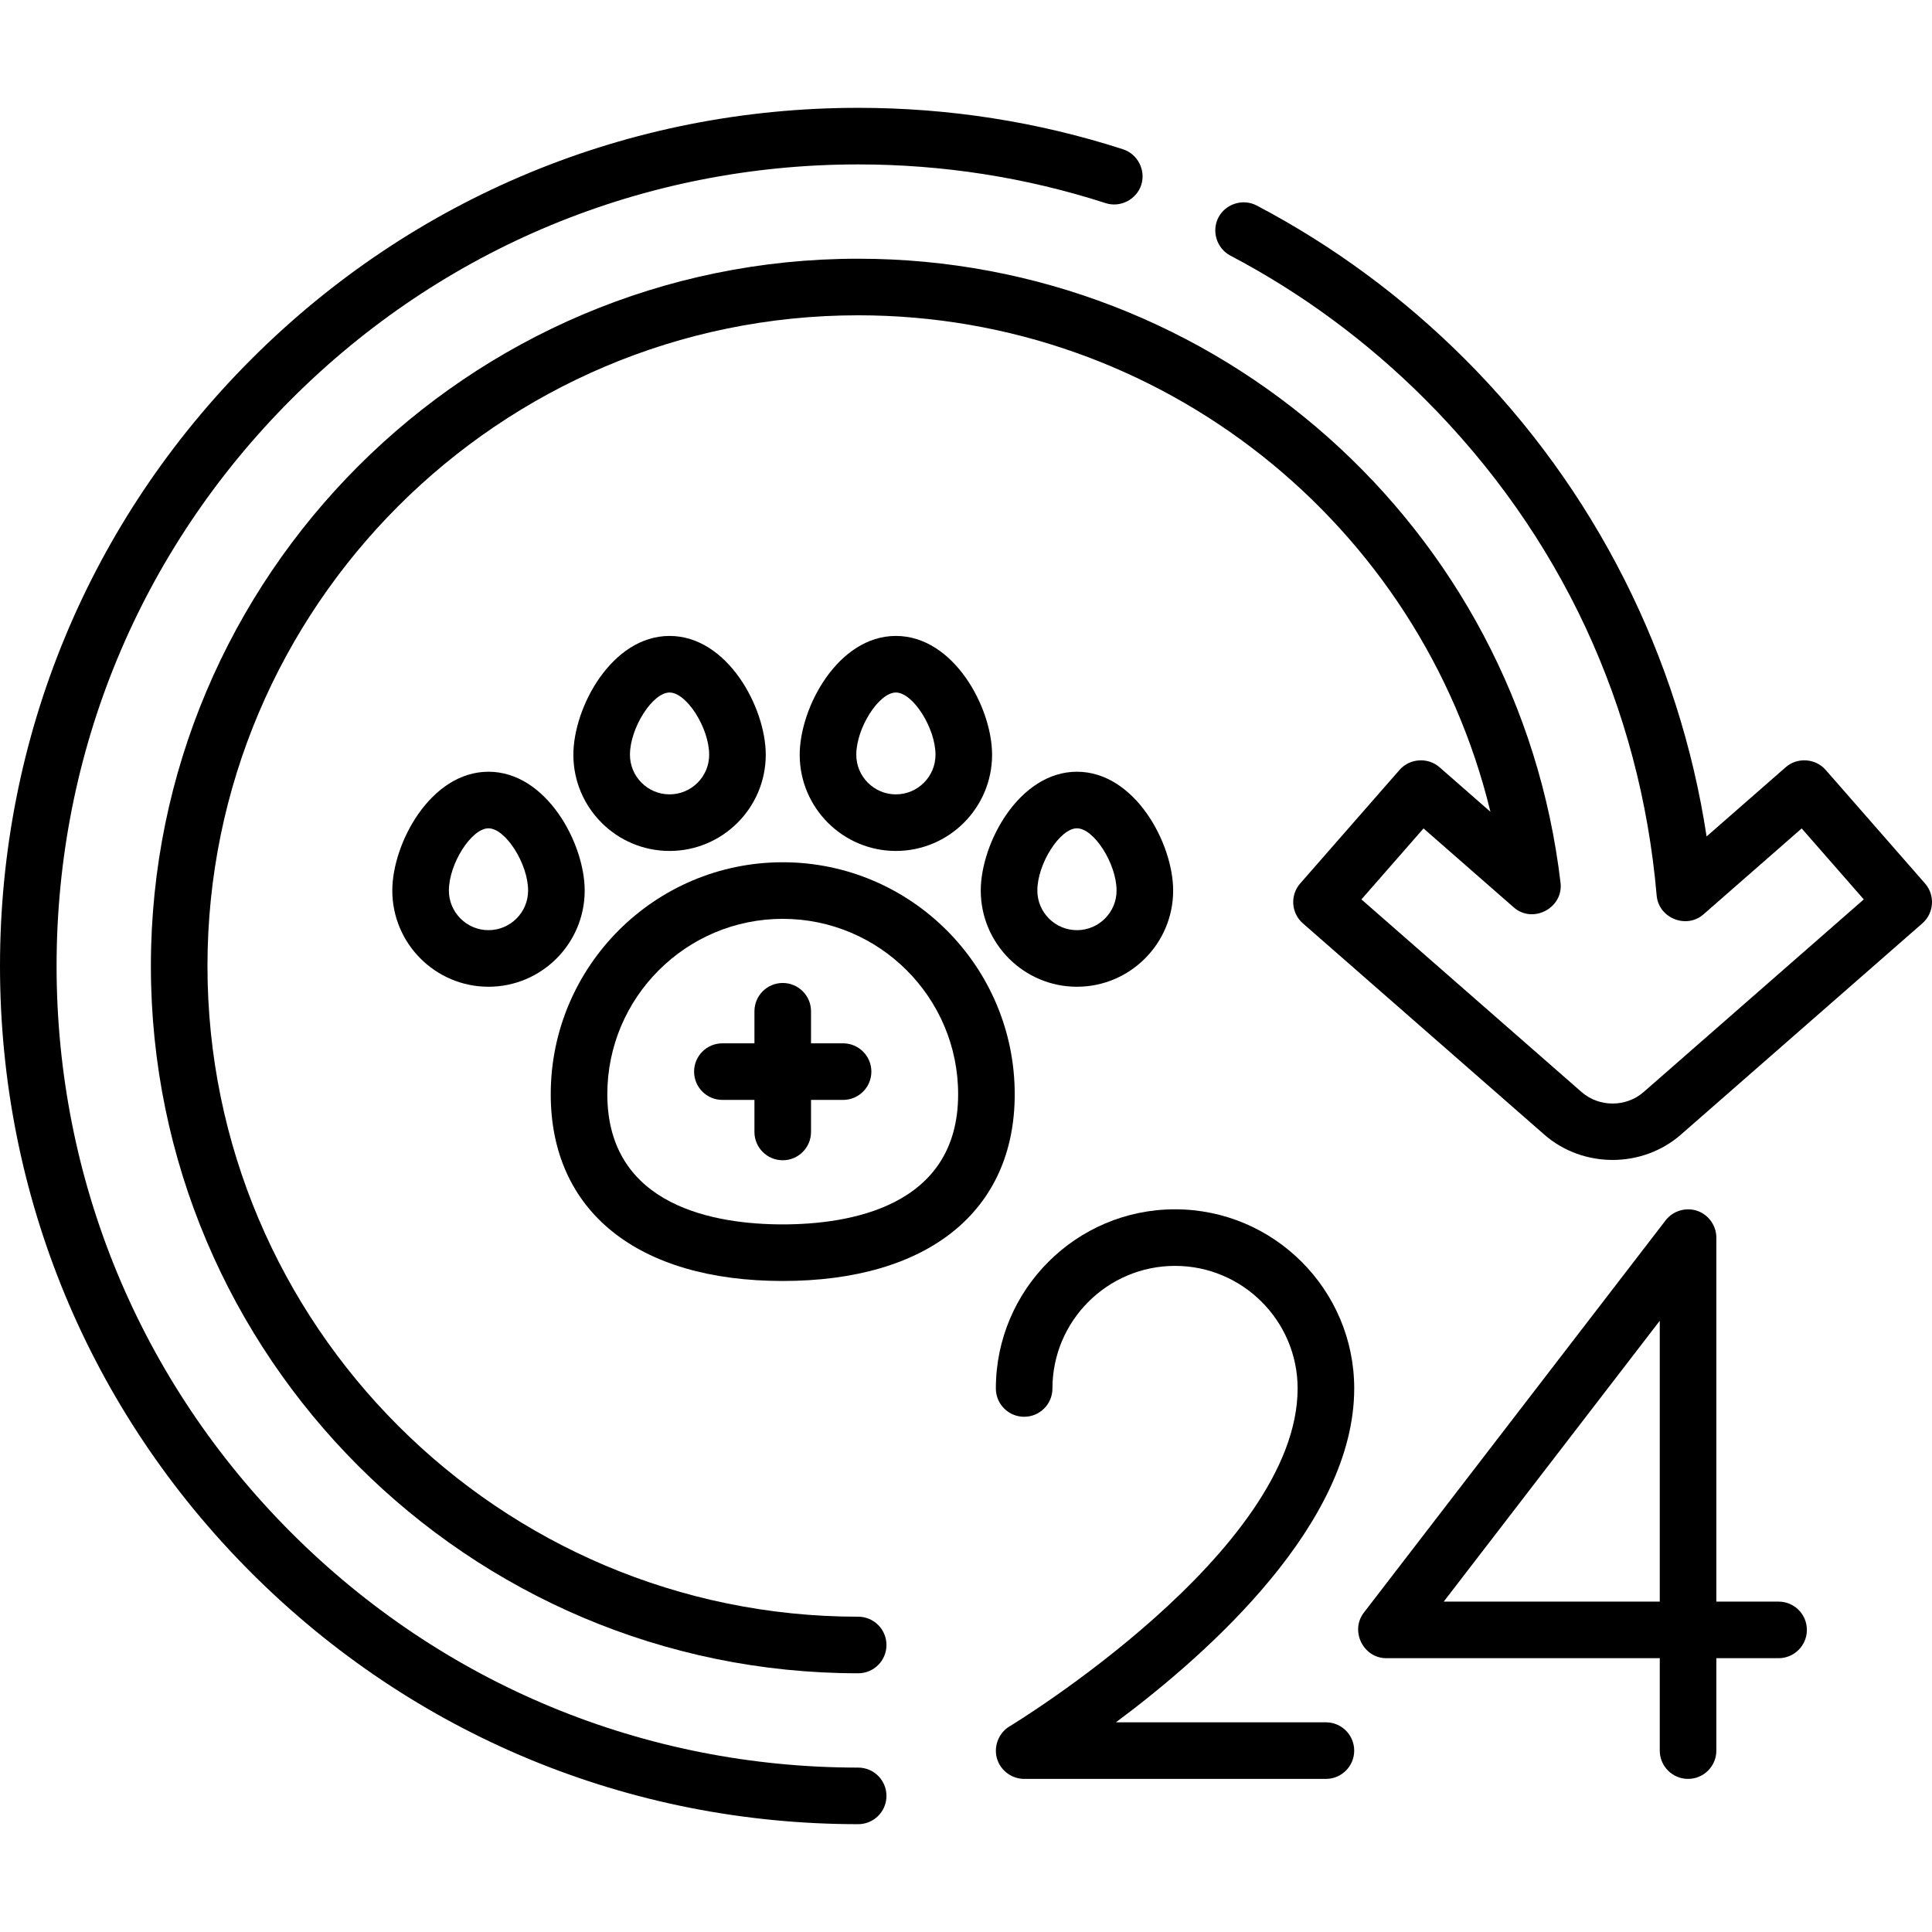
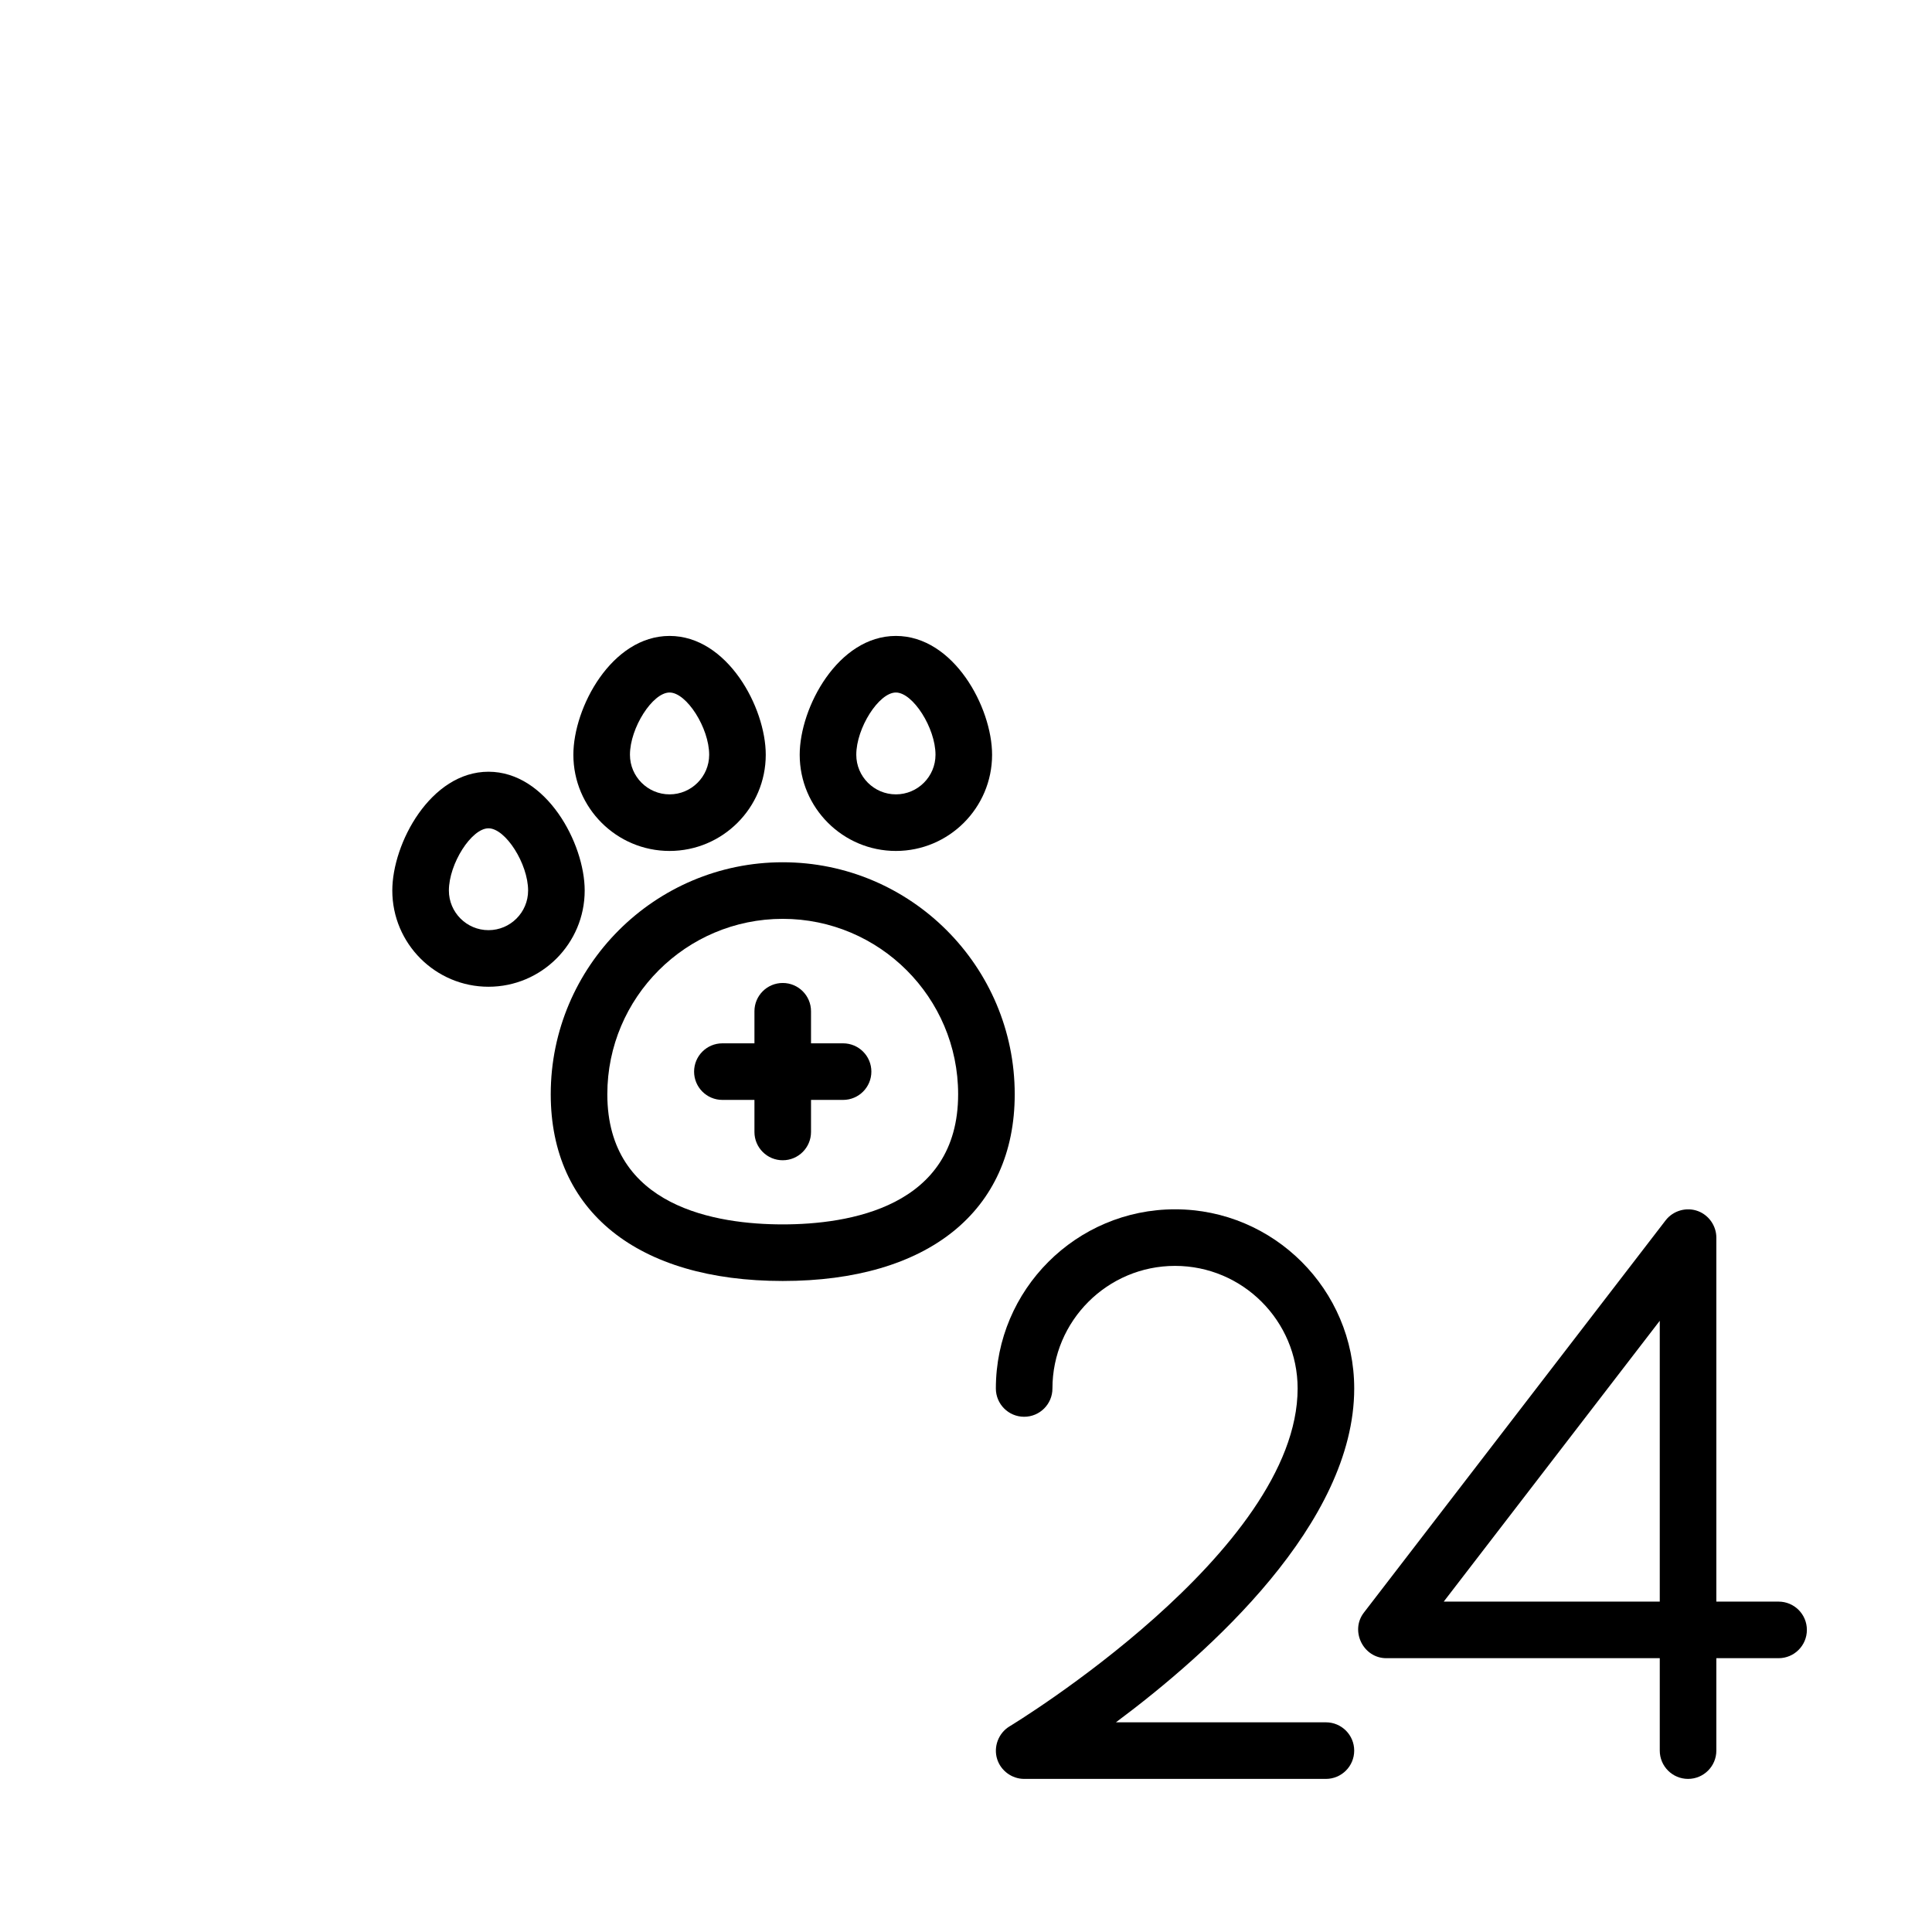
<svg xmlns="http://www.w3.org/2000/svg" viewBox="0 0 512 512">
  <g>
    <g>
      <path d="M207.431,228.509c-33.9,0-61.48,27.58-61.48,61.48c0,30.985,22.983,49.484,61.48,49.484s61.48-18.499,61.48-49.484 C268.911,256.089,241.331,228.509,207.431,228.509z M207.431,324.477c-17.36,0-46.485-4.481-46.485-34.489 c0-25.633,20.853-46.485,46.485-46.485c25.631,0,46.485,20.852,46.485,46.485C253.916,319.996,224.791,324.477,207.431,324.477z" />
    </g>
  </g>
  <g>
    <g>
      <path d="M177.441,168.529c-15.325,0-25.492,18.954-25.492,31.49c0,14.056,11.435,25.492,25.492,25.492 s25.492-11.435,25.492-25.492C202.933,187.482,192.766,168.529,177.441,168.529z M177.441,210.515 c-5.788,0-10.497-4.708-10.497-10.497c0-7.092,5.984-16.495,10.497-16.495s10.497,9.403,10.497,16.495 C187.938,205.806,183.229,210.515,177.441,210.515z" />
    </g>
  </g>
  <g>
    <g>
      <path d="M237.421,168.529c-15.325,0-25.492,18.954-25.492,31.49c0,14.056,11.435,25.492,25.492,25.492 s25.492-11.435,25.492-25.492C262.913,187.482,252.746,168.529,237.421,168.529z M237.421,210.515 c-5.788,0-10.497-4.708-10.497-10.497c0-7.092,5.984-16.495,10.497-16.495s10.497,9.403,10.497,16.495 C247.918,205.806,243.209,210.515,237.421,210.515z" />
    </g>
  </g>
  <g>
    <g>
-       <path d="M285.405,204.517c-15.325,0-25.492,18.954-25.492,31.49c0,14.056,11.435,25.492,25.492,25.492 s25.492-11.435,25.492-25.492C310.897,223.47,300.73,204.517,285.405,204.517z M285.405,246.503 c-5.788,0-10.497-4.708-10.497-10.497c0-7.092,5.984-16.495,10.497-16.495s10.497,9.403,10.497,16.495 C295.902,241.794,291.193,246.503,285.405,246.503z" />
-     </g>
+       </g>
  </g>
  <g>
    <g>
      <path d="M129.457,204.517c-15.325,0-25.492,18.954-25.492,31.49c0,14.056,11.435,25.492,25.492,25.492 s25.492-11.435,25.492-25.492C154.949,223.47,144.782,204.517,129.457,204.517z M129.457,246.503 c-5.788,0-10.497-4.708-10.497-10.497c0-7.092,5.984-16.495,10.497-16.495s10.497,9.403,10.497,16.495 C139.954,241.794,135.245,246.503,129.457,246.503z" />
    </g>
  </g>
  <g>
    <g>
      <path d="M223.426,276.493h-8.497v-8.497c0-4.142-3.357-7.497-7.497-7.497s-7.497,3.356-7.497,7.497v8.497h-8.497 c-4.141,0-7.497,3.356-7.497,7.497c0,4.142,3.357,7.497,7.497,7.497h8.497v8.497c0,4.142,3.357,7.497,7.497,7.497 s7.497-3.356,7.497-7.497v-8.497h8.497c4.141,0,7.497-3.356,7.497-7.497C230.923,279.849,227.566,276.493,223.426,276.493z" />
    </g>
  </g>
  <g>
    <g>
-       <path d="M297.615,39.562c-22.559-7.291-46.175-10.986-70.191-10.986c-60.748,0-117.859,23.656-160.814,66.611 C23.656,138.142,0,195.253,0,256s23.656,117.858,66.611,160.814c42.955,42.955,100.066,66.611,160.814,66.611 c4.141,0,7.497-3.356,7.497-7.497c0-4.142-3.357-7.497-7.497-7.497c-56.742,0-110.088-22.097-150.21-62.219 C37.092,366.087,14.995,312.742,14.995,256s22.097-110.087,62.219-150.21c40.123-40.124,93.468-62.219,150.21-62.219 c22.449,0,44.512,3.452,65.58,10.261c3.888,1.261,8.183-0.942,9.44-4.828C303.701,45.115,301.503,40.818,297.615,39.562z" />
-     </g>
+       </g>
  </g>
  <g>
    <g>
-       <path d="M510.145,234.12l-26.331-30.094c-2.689-3.073-7.505-3.396-10.579-0.706l-20.971,18.35 c-7.235-47.643-29.653-92.112-64.026-126.485c-16.382-16.382-34.955-30.084-55.206-40.724c-3.617-1.904-8.224-0.468-10.125,3.148 c-1.9,3.617-0.468,8.224,3.149,10.125c18.912,9.939,36.265,22.742,51.578,38.055c35.822,35.822,57.054,81.305,61.399,131.53 c0.519,5.992,7.87,8.966,12.407,4.996l26.025-22.773l16.457,18.808l-58.337,51.045c-4.651,4.07-11.805,4.07-16.457,0 l-58.337-51.045l16.457-18.808l23.927,20.936c5.058,4.425,13.168,0.147,12.384-6.519 c-11.097-94.291-91.118-165.397-186.134-165.397C124.071,68.562,39.987,152.646,39.987,256s84.084,187.438,187.438,187.438 c4.141,0,7.497-3.356,7.497-7.498c0-4.142-3.357-7.497-7.497-7.497c-95.085,0-172.443-77.357-172.443-172.443 S132.339,83.557,227.424,83.557c80.35,0,149.047,55.273,167.553,131.573l-13.496-11.809c-3.074-2.689-7.892-2.365-10.579,0.706 l-26.331,30.094c-2.727,3.116-2.411,7.852,0.706,10.579l63.979,55.981c10.233,8.954,25.972,8.954,36.206,0l63.979-55.981 C512.556,241.973,512.872,237.237,510.145,234.12z" />
-     </g>
+       </g>
  </g>
  <g>
    <g>
      <path d="M351.383,456.433H295.73c24.79-18.446,63.151-52.759,63.151-88.471c0-26.182-21.302-47.484-47.484-47.484 s-47.484,21.302-47.484,47.484c0,4.142,3.357,7.497,7.497,7.497s7.497-3.356,7.497-7.497c0-17.915,14.575-32.489,32.489-32.489 s32.489,14.574,32.489,32.489c0,43.172-75.572,89.081-76.334,89.538c-2.944,1.766-4.327,5.427-3.288,8.699 c0.977,3.078,3.918,5.228,7.146,5.228h79.973c4.141,0,7.497-3.356,7.497-7.497C358.881,459.789,355.524,456.433,351.383,456.433z" />
    </g>
  </g>
  <g>
    <g>
      <path d="M471.344,424.444h-16.495v-96.468c0-3.073-1.948-5.905-4.817-7.003c-3.06-1.171-6.625-0.167-8.623,2.43l-79.973,103.965 c-3.722,4.839-0.15,12.069,5.943,12.069h72.476v24.492c0,4.142,3.357,7.497,7.497,7.497s7.497-3.356,7.497-7.497v-24.492h16.495 c4.141,0,7.497-3.356,7.497-7.497C478.841,427.799,475.484,424.444,471.344,424.444z M439.854,424.444h-57.25l57.25-74.424 V424.444z" />
    </g>
  </g>
  <g />
  <g />
  <g />
  <g />
  <g />
  <g />
  <g />
  <g />
  <g />
  <g />
  <g />
  <g />
  <g />
  <g />
  <g />
</svg>